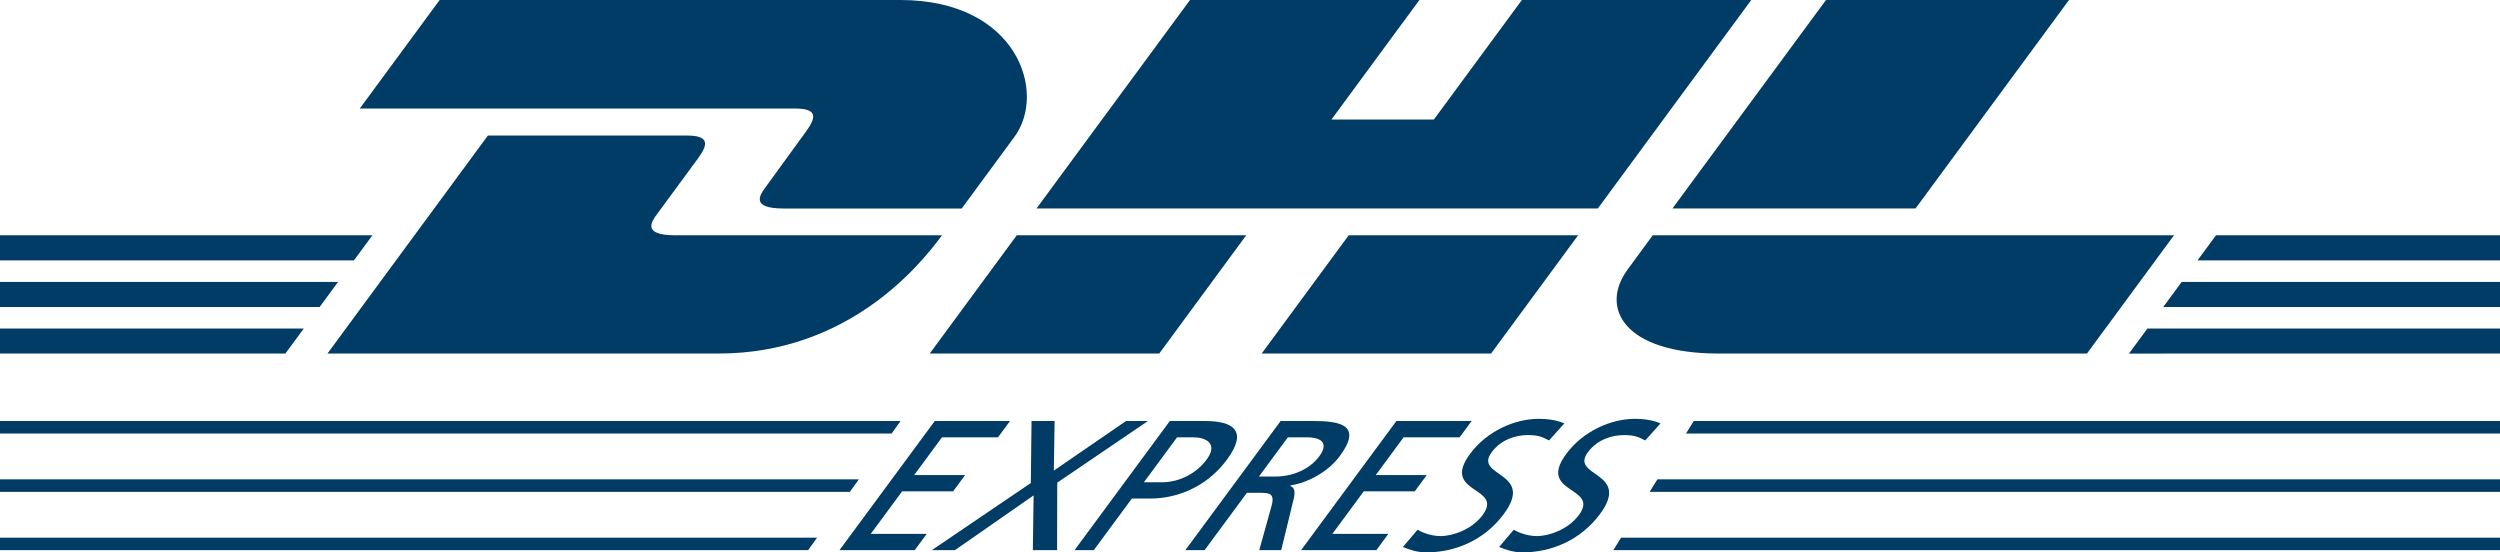
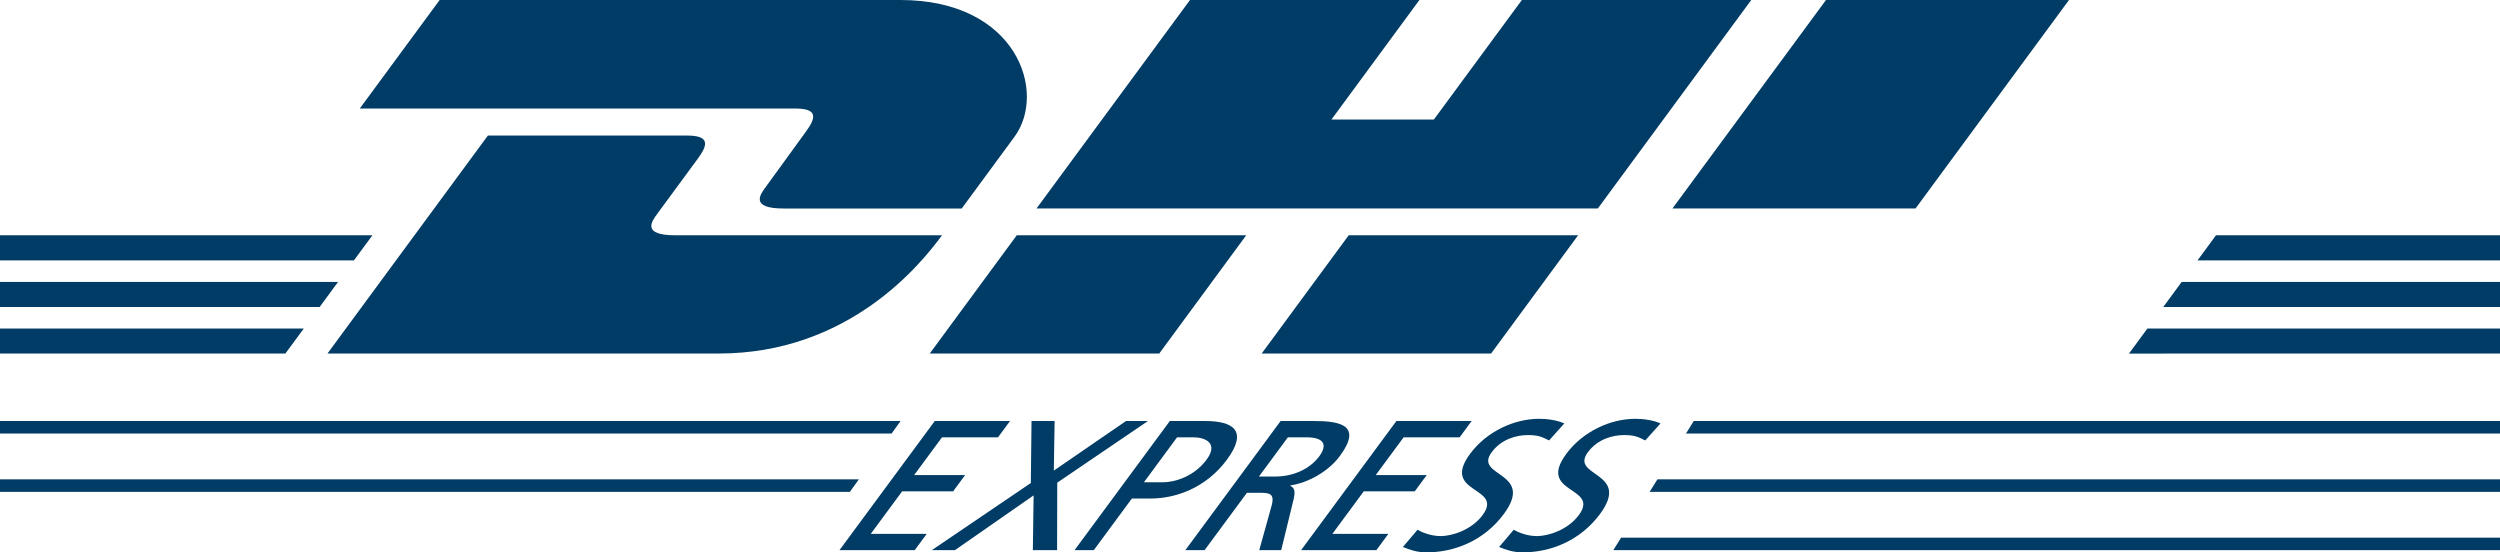
<svg xmlns="http://www.w3.org/2000/svg" id="Layer_1" data-name="Layer 1" viewBox="0 0 1317.92 291.19">
  <defs>
    <style>
      .cls-1, .cls-2 {
        fill: #003c65;
      }

      .cls-2 {
        fill-rule: evenodd;
      }
    </style>
  </defs>
-   <path class="cls-1" d="m231.77,0l-42.11,57.21h229.48c11.6,0,11.45,4.41,5.78,12.09-5.76,7.8-15.39,21.36-21.26,29.28-2.98,4.02-8.36,11.34,9.48,11.34h93.84s15.13-20.58,27.8-37.79C552.04,48.71,536.28,0,474.62,0c-55.19,0-242.85,0-242.85,0h0Z" />
+   <path class="cls-1" d="m231.77,0l-42.11,57.21h229.48c11.6,0,11.45,4.41,5.78,12.09-5.76,7.8-15.39,21.36-21.26,29.28-2.98,4.02-8.36,11.34,9.48,11.34h93.84s15.13-20.58,27.8-37.79C552.04,48.71,536.28,0,474.62,0h0Z" />
  <path class="cls-1" d="m172.63,186.37l84.57-114.91h104.95c11.6,0,11.45,4.41,5.78,12.09-5.76,7.8-15.55,21.21-21.42,29.13-2.98,4.02-8.36,11.35,9.47,11.35h140.6c-11.69,16.02-49.62,62.34-117.73,62.34-55.19,0-206.23,0-206.23,0h0Z" />
  <path class="cls-1" d="m656.98,124.01l-45.86,62.35h-120.98s45.84-62.34,45.88-62.34h120.97Z" />
  <polygon class="cls-1" points="842.32 109.91 546.41 109.91 627.33 0 748.27 0 701.89 63.02 755.88 63.02 802.28 0 923.21 0 842.32 109.91" />
  <path class="cls-1" d="m831.93,124.03l-45.88,62.34h-120.94s45.84-62.34,45.88-62.34h120.94Z" />
  <polygon class="cls-1" points="0 148.61 178.23 148.61 168.49 161.85 0 161.85 0 148.61" />
  <polygon class="cls-1" points="0 124.03 196.33 124.03 186.58 137.26 0 137.26 0 124.03" />
  <polygon class="cls-1" points="0 173.21 160.13 173.21 150.44 186.37 0 186.37 0 173.21" />
  <polygon class="cls-1" points="1317.92 161.85 1140.38 161.85 1150.12 148.61 1317.92 148.61 1317.92 161.85" />
  <polygon class="cls-1" points="1317.92 186.37 1122.33 186.39 1132.02 173.21 1317.92 173.21 1317.92 186.37" />
  <polygon class="cls-1" points="1168.2 124.03 1317.92 124.03 1317.92 137.26 1158.47 137.27 1168.2 124.03" />
  <path class="cls-1" d="m1090.71,0l-80.91,109.91h-128.15S962.57,0,962.61,0h128.1Z" />
-   <path class="cls-1" d="m871.27,124.03s-8.84,12.08-13.13,17.89c-15.19,20.53-1.76,44.45,47.81,44.45h194.23l45.88-62.34h-274.79Z" />
  <polygon class="cls-1" points="442.55 290.02 482.21 290.02 488.54 281.44 459.03 281.44 475.58 259.01 502.46 259.01 508.79 250.43 481.91 250.43 496.59 230.54 526.11 230.54 532.44 221.95 492.78 221.95 442.55 290.02" />
  <polygon class="cls-1" points="491.23 290.02 503.4 290.02 544.89 261.15 544.48 290.02 557.26 290.02 557.35 254.43 605.15 221.95 593.59 221.95 555.54 248.09 555.96 221.95 543.79 221.95 543.42 254.62 491.23 290.02" />
  <path class="cls-2" d="m620.51,230.54h8.62c6.29,0,13.32,3.12,6.99,11.7-6.62,8.97-16.76,12-23.05,12h-10.04l17.49-23.7h0Zm-54.04,59.48h10.14l20.08-27.21h9.94c12.78,0,29.01-5.36,40.17-20.48,11.44-15.51,2.97-20.38-11.54-20.38h-18.56l-50.23,68.07h0Z" />
  <path class="cls-2" d="m624.88,290.02h10.14l22.31-30.23h6.09c5.37,0,8.72,0,6.98,6.63l-6.56,23.6h11.57l6.61-27.11c.86-4.19.42-5.65-1.86-6.83l.14-.2c9.23-1.37,19.93-7.22,26.05-15.51,12.02-16.28.11-18.43-13.89-18.43h-17.35l-50.23,68.07h0Zm54.04-59.48h9.74c9.33,0,11.32,3.9,6.79,10.04-4.82,6.53-13.52,10.63-23.16,10.63h-8.62l15.26-20.67h0Z" />
  <polygon class="cls-1" points="685.9 290.02 725.57 290.02 731.9 281.44 702.38 281.44 718.93 259.01 745.81 259.01 752.14 250.43 725.26 250.43 739.94 230.54 769.46 230.54 775.79 221.95 736.13 221.95 685.9 290.02" />
  <path class="cls-1" d="m824.65,223.22c-3.65-1.66-8.65-2.44-13.32-2.44-12.78,0-27.47,6.44-36.39,18.53-15.61,21.16,17.91,16.97,6.68,32.18-5.9,7.99-16.32,11.12-22.1,11.12-5.17,0-9.82-1.95-12.26-3.32l-7.7,9.07c3.58,1.46,7.45,2.83,12.42,2.83,14.2,0,30.11-5.76,40.83-20.29,16.55-22.42-16.11-19.41-6.47-32.47,5.25-7.12,13.39-9.07,19.07-9.07,5.28,0,7.47.88,11.2,2.83l8.04-8.97h0Z" />
  <path class="cls-1" d="m875.37,223.22c-3.65-1.66-8.65-2.44-13.32-2.44-12.78,0-27.47,6.44-36.39,18.53-15.62,21.16,17.91,16.97,6.68,32.18-5.9,7.99-16.32,11.12-22.1,11.12-5.17,0-9.82-1.95-12.26-3.32l-7.71,9.07c3.59,1.46,7.45,2.83,12.42,2.83,14.2,0,30.11-5.76,40.83-20.29,16.55-22.42-16.11-19.41-6.47-32.47,5.25-7.12,13.39-9.07,19.07-9.07,5.28,0,7.47.88,11.2,2.83l8.04-8.97h0Z" />
  <g>
    <polygon class="cls-1" points="1317.92 228.54 1317.92 221.95 892.9 221.95 888.79 228.54 1317.92 228.54" />
    <polygon class="cls-1" points="0 221.95 0 228.54 470.03 228.54 474.74 221.95 0 221.95" />
    <polygon class="cls-1" points="0 252.69 0 259.28 448.03 259.28 452.75 252.69 0 252.69" />
    <polygon class="cls-1" points="1317.92 259.28 1317.92 252.69 873.74 252.69 869.64 259.28 1317.92 259.28" />
-     <polygon class="cls-1" points="0 283.43 0 290.02 426.04 290.02 430.75 283.43 0 283.43" />
    <polygon class="cls-1" points="1317.92 290.02 1317.92 283.43 854.59 283.43 850.49 290.02 1317.92 290.02" />
  </g>
</svg>